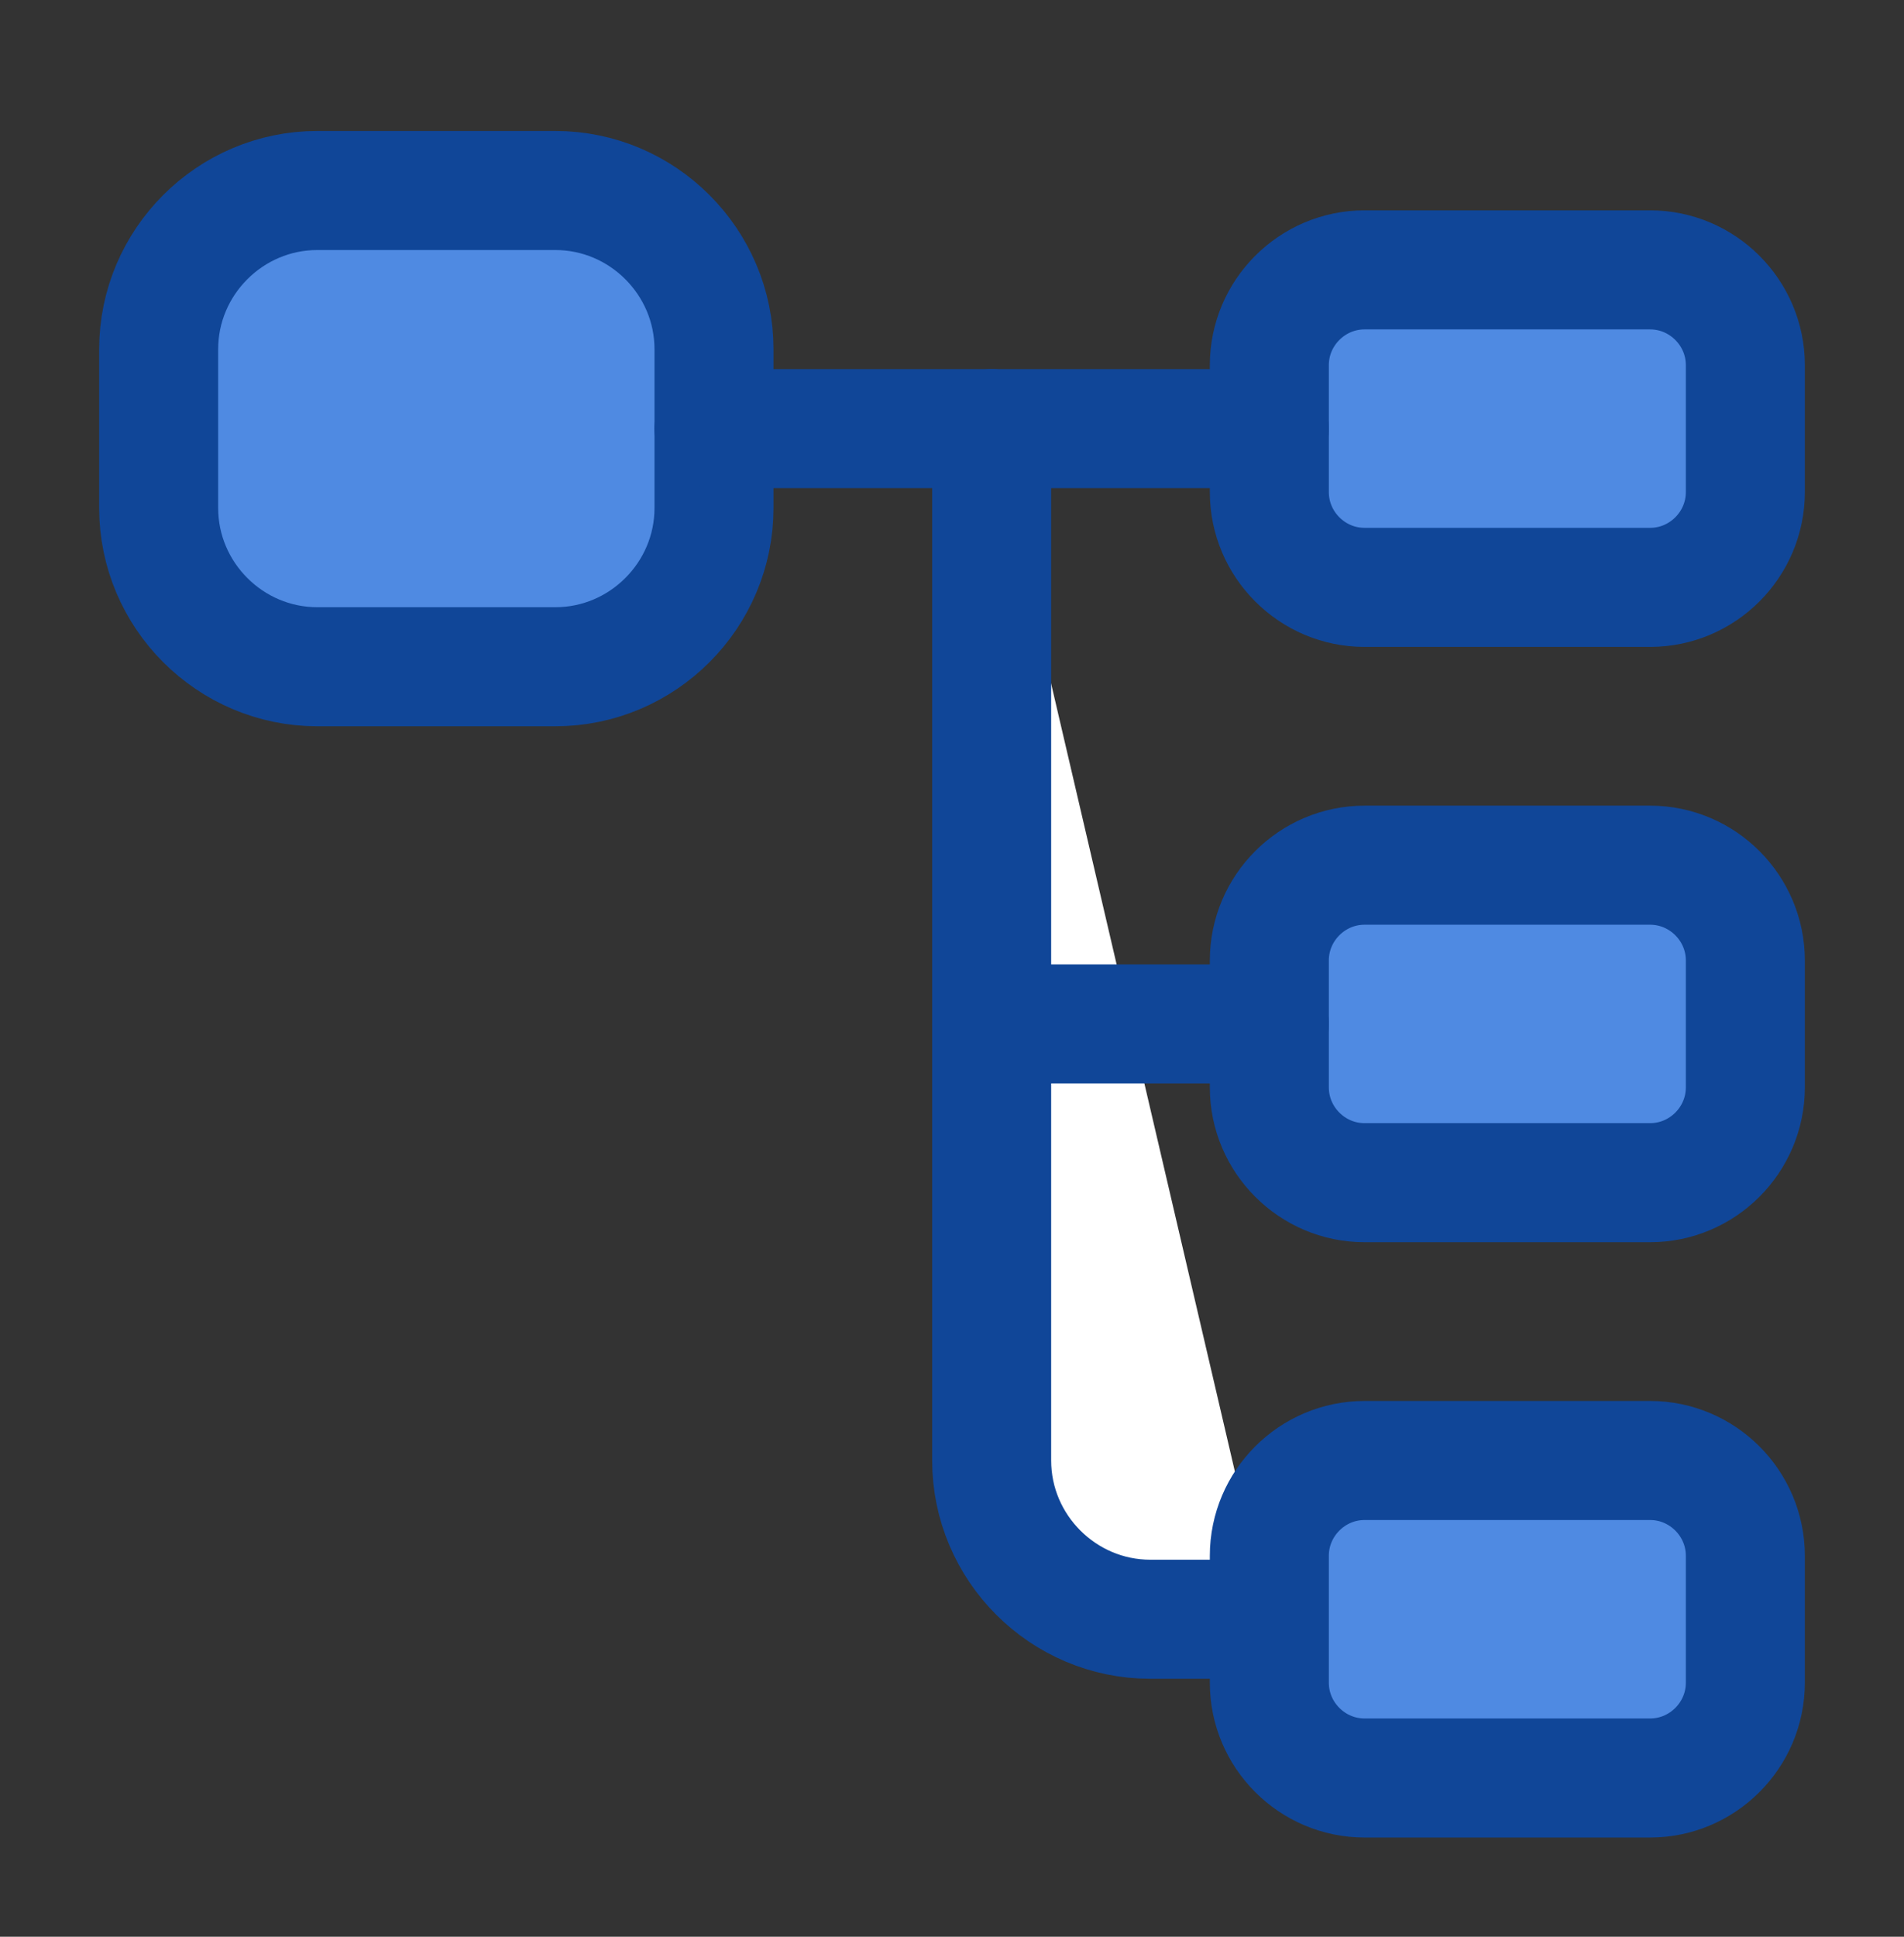
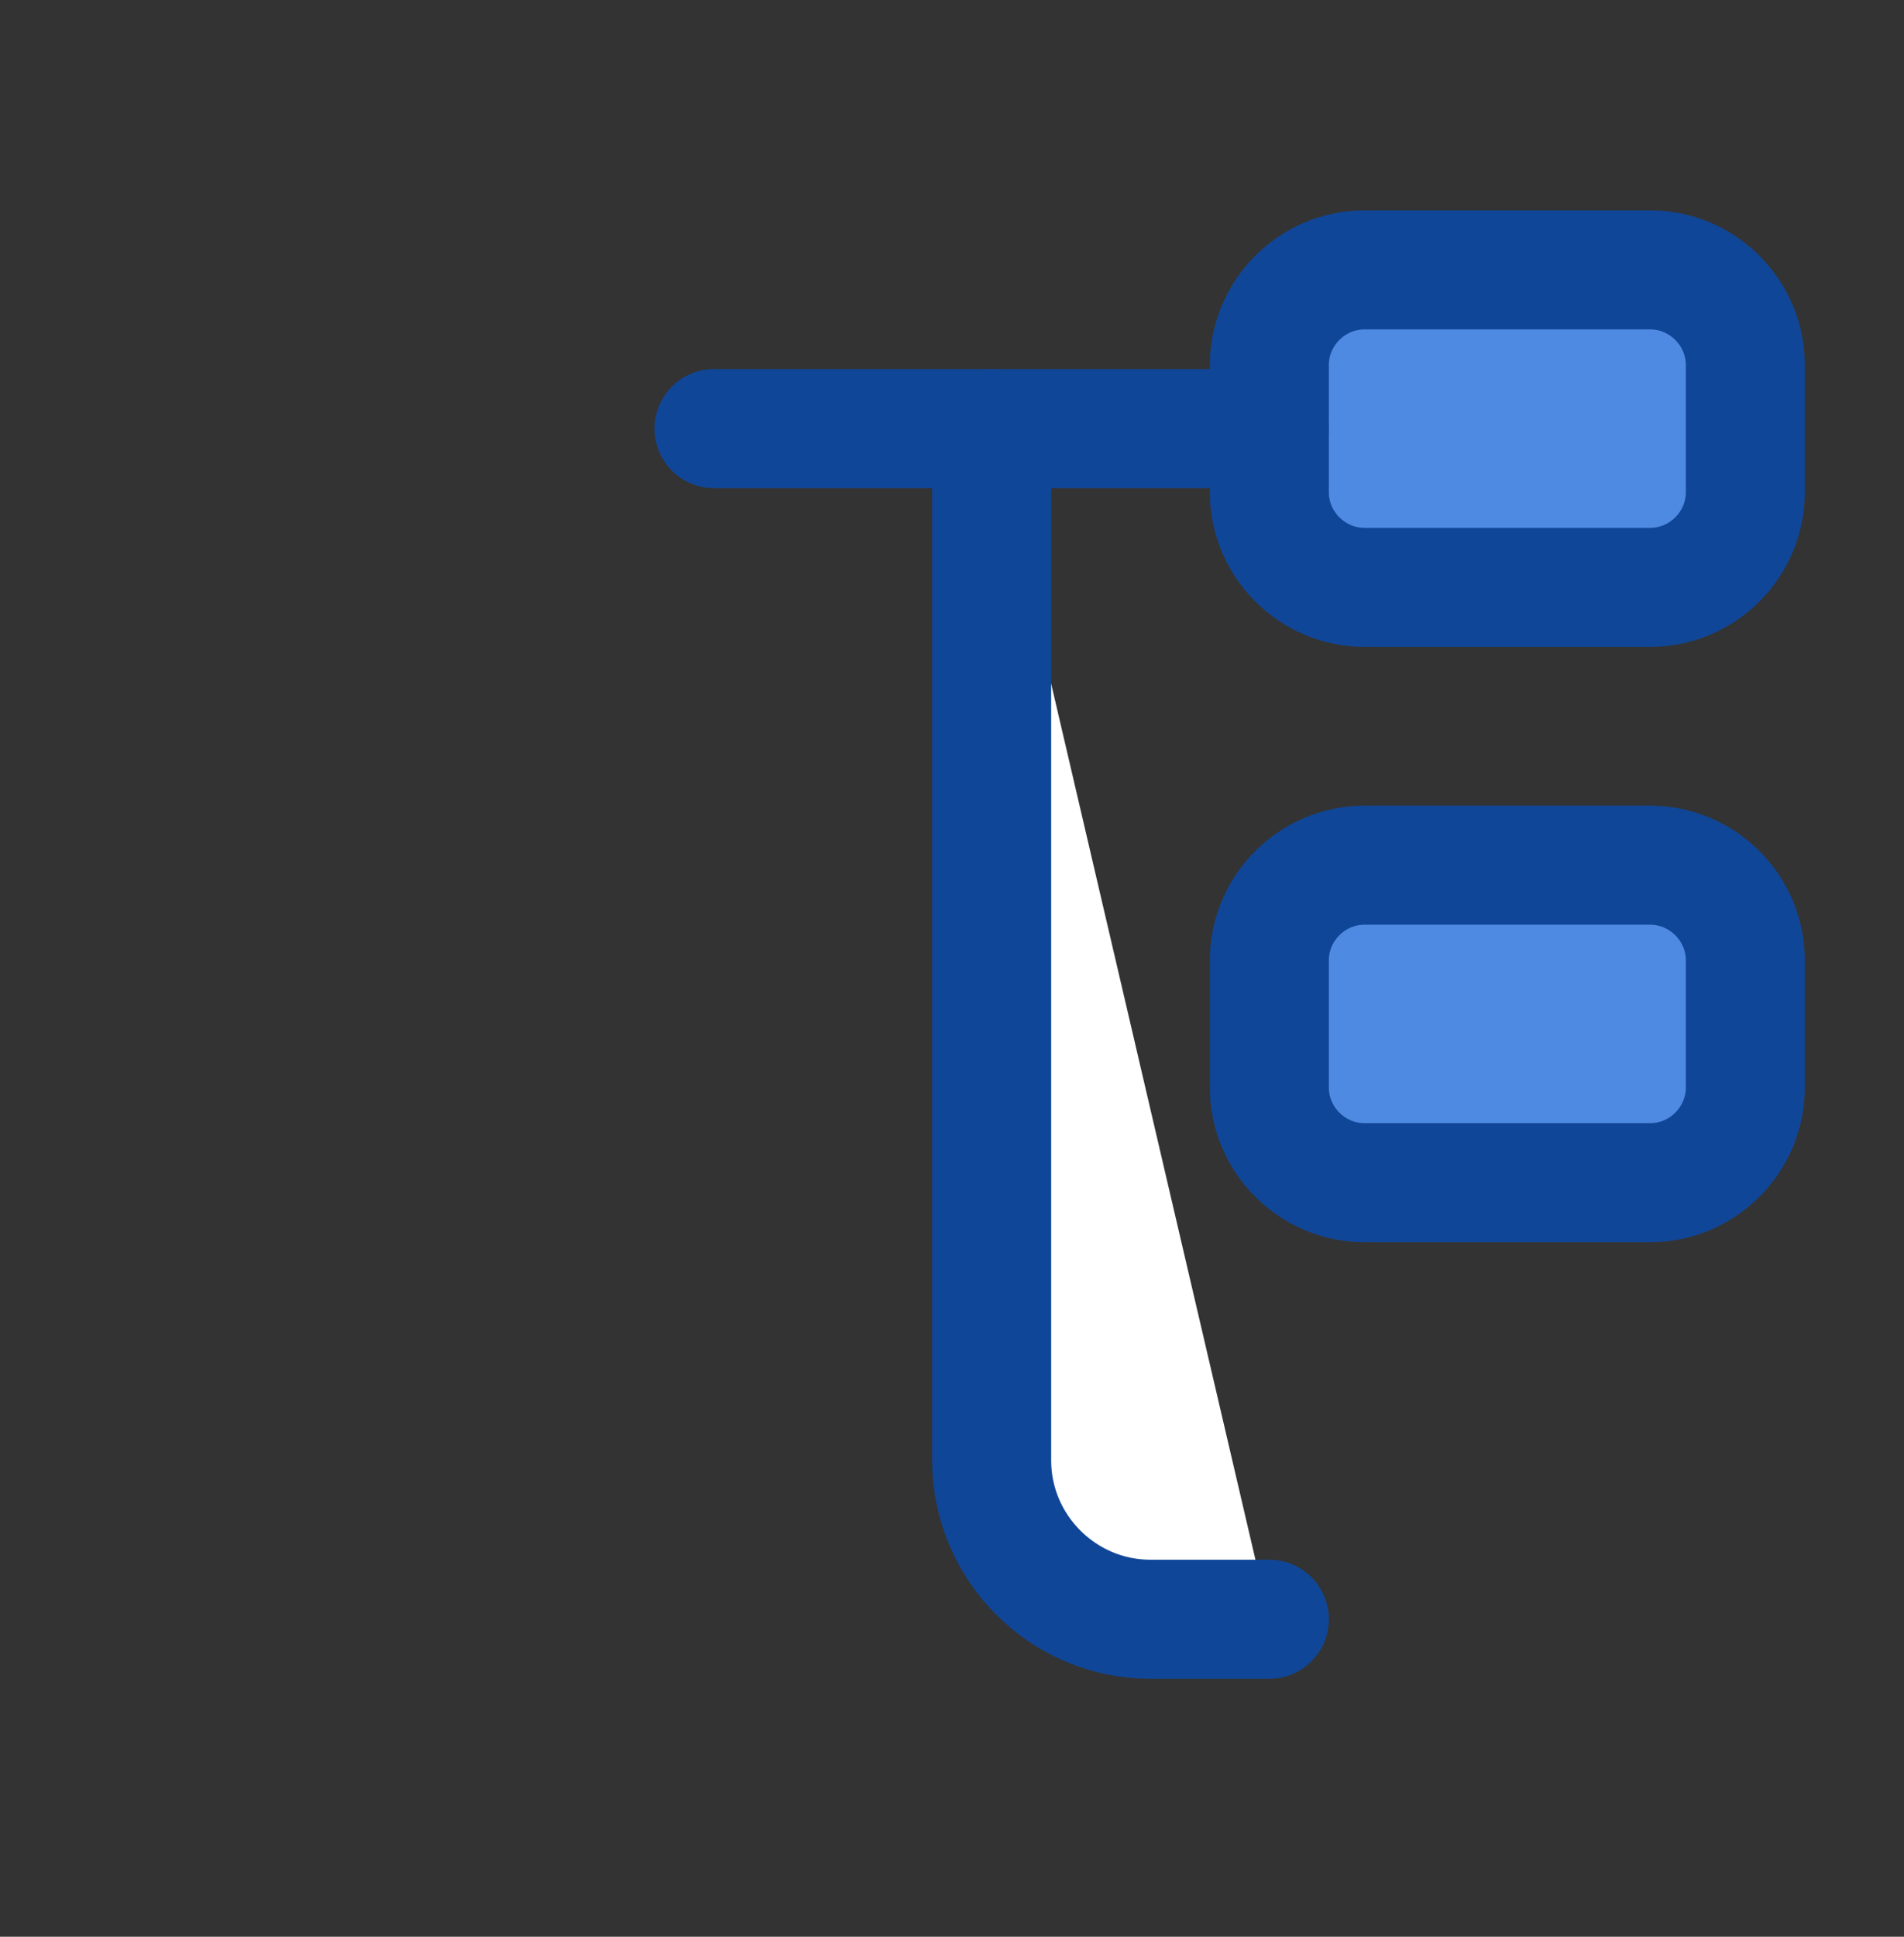
<svg xmlns="http://www.w3.org/2000/svg" width="60" height="61" viewBox="0 0 60 61" fill="none">
  <rect x="0" y="0" width="60" height="61" fill="#333333" stroke="none" />
-   <path d="M17.5 21H10C7.25 21 5 18.75 5 16V11C5 8.25 7.25 6 10 6H17.5C20.25 6 22.5 8.25 22.5 11V16C22.5 18.75 20.25 21 17.5 21Z" fill="#4F8AE2" stroke="#104698" stroke-width="3.75" stroke-linecap="round" stroke-linejoin="round" />
  <path d="M52 18.5H43C41.35 18.5 40 17.15 40 15.5V11.5C40 9.85 41.35 8.5 43 8.5H52C53.65 8.5 55 9.85 55 11.5V15.5C55 17.15 53.65 18.5 52 18.5Z" fill="#4F8AE2" stroke="#104698" stroke-width="3.75" stroke-linecap="round" stroke-linejoin="round" />
  <path d="M52 37.25H43C41.35 37.25 40 35.9 40 34.25V30.25C40 28.6 41.35 27.25 43 27.25H52C53.65 27.25 55 28.6 55 30.25V34.25C55 35.9 53.65 37.25 52 37.25Z" fill="#4F8AE2" stroke="#104698" stroke-width="3.75" stroke-linecap="round" stroke-linejoin="round" />
  <path d="M22.5 13.5H40" stroke="#104698" stroke-width="3.75" stroke-miterlimit="10" stroke-linecap="round" stroke-linejoin="round" />
  <path d="M31.25 13.5V46C31.25 48.75 33.5 51 36.25 51H40" fill="white" />
  <path d="M31.25 13.5V46C31.25 48.75 33.5 51 36.25 51H40" stroke="#104698" stroke-width="3.75" stroke-miterlimit="10" stroke-linecap="round" stroke-linejoin="round" />
-   <path d="M31.25 32.25H40" stroke="#104698" stroke-width="3.75" stroke-miterlimit="10" stroke-linecap="round" stroke-linejoin="round" />
-   <path d="M52 56H43C41.35 56 40 54.65 40 53V49C40 47.35 41.35 46 43 46H52C53.65 46 55 47.35 55 49V53C55 54.65 53.65 56 52 56Z" fill="#4F8AE2" stroke="#104698" stroke-width="3.75" stroke-linecap="round" stroke-linejoin="round" />
</svg>